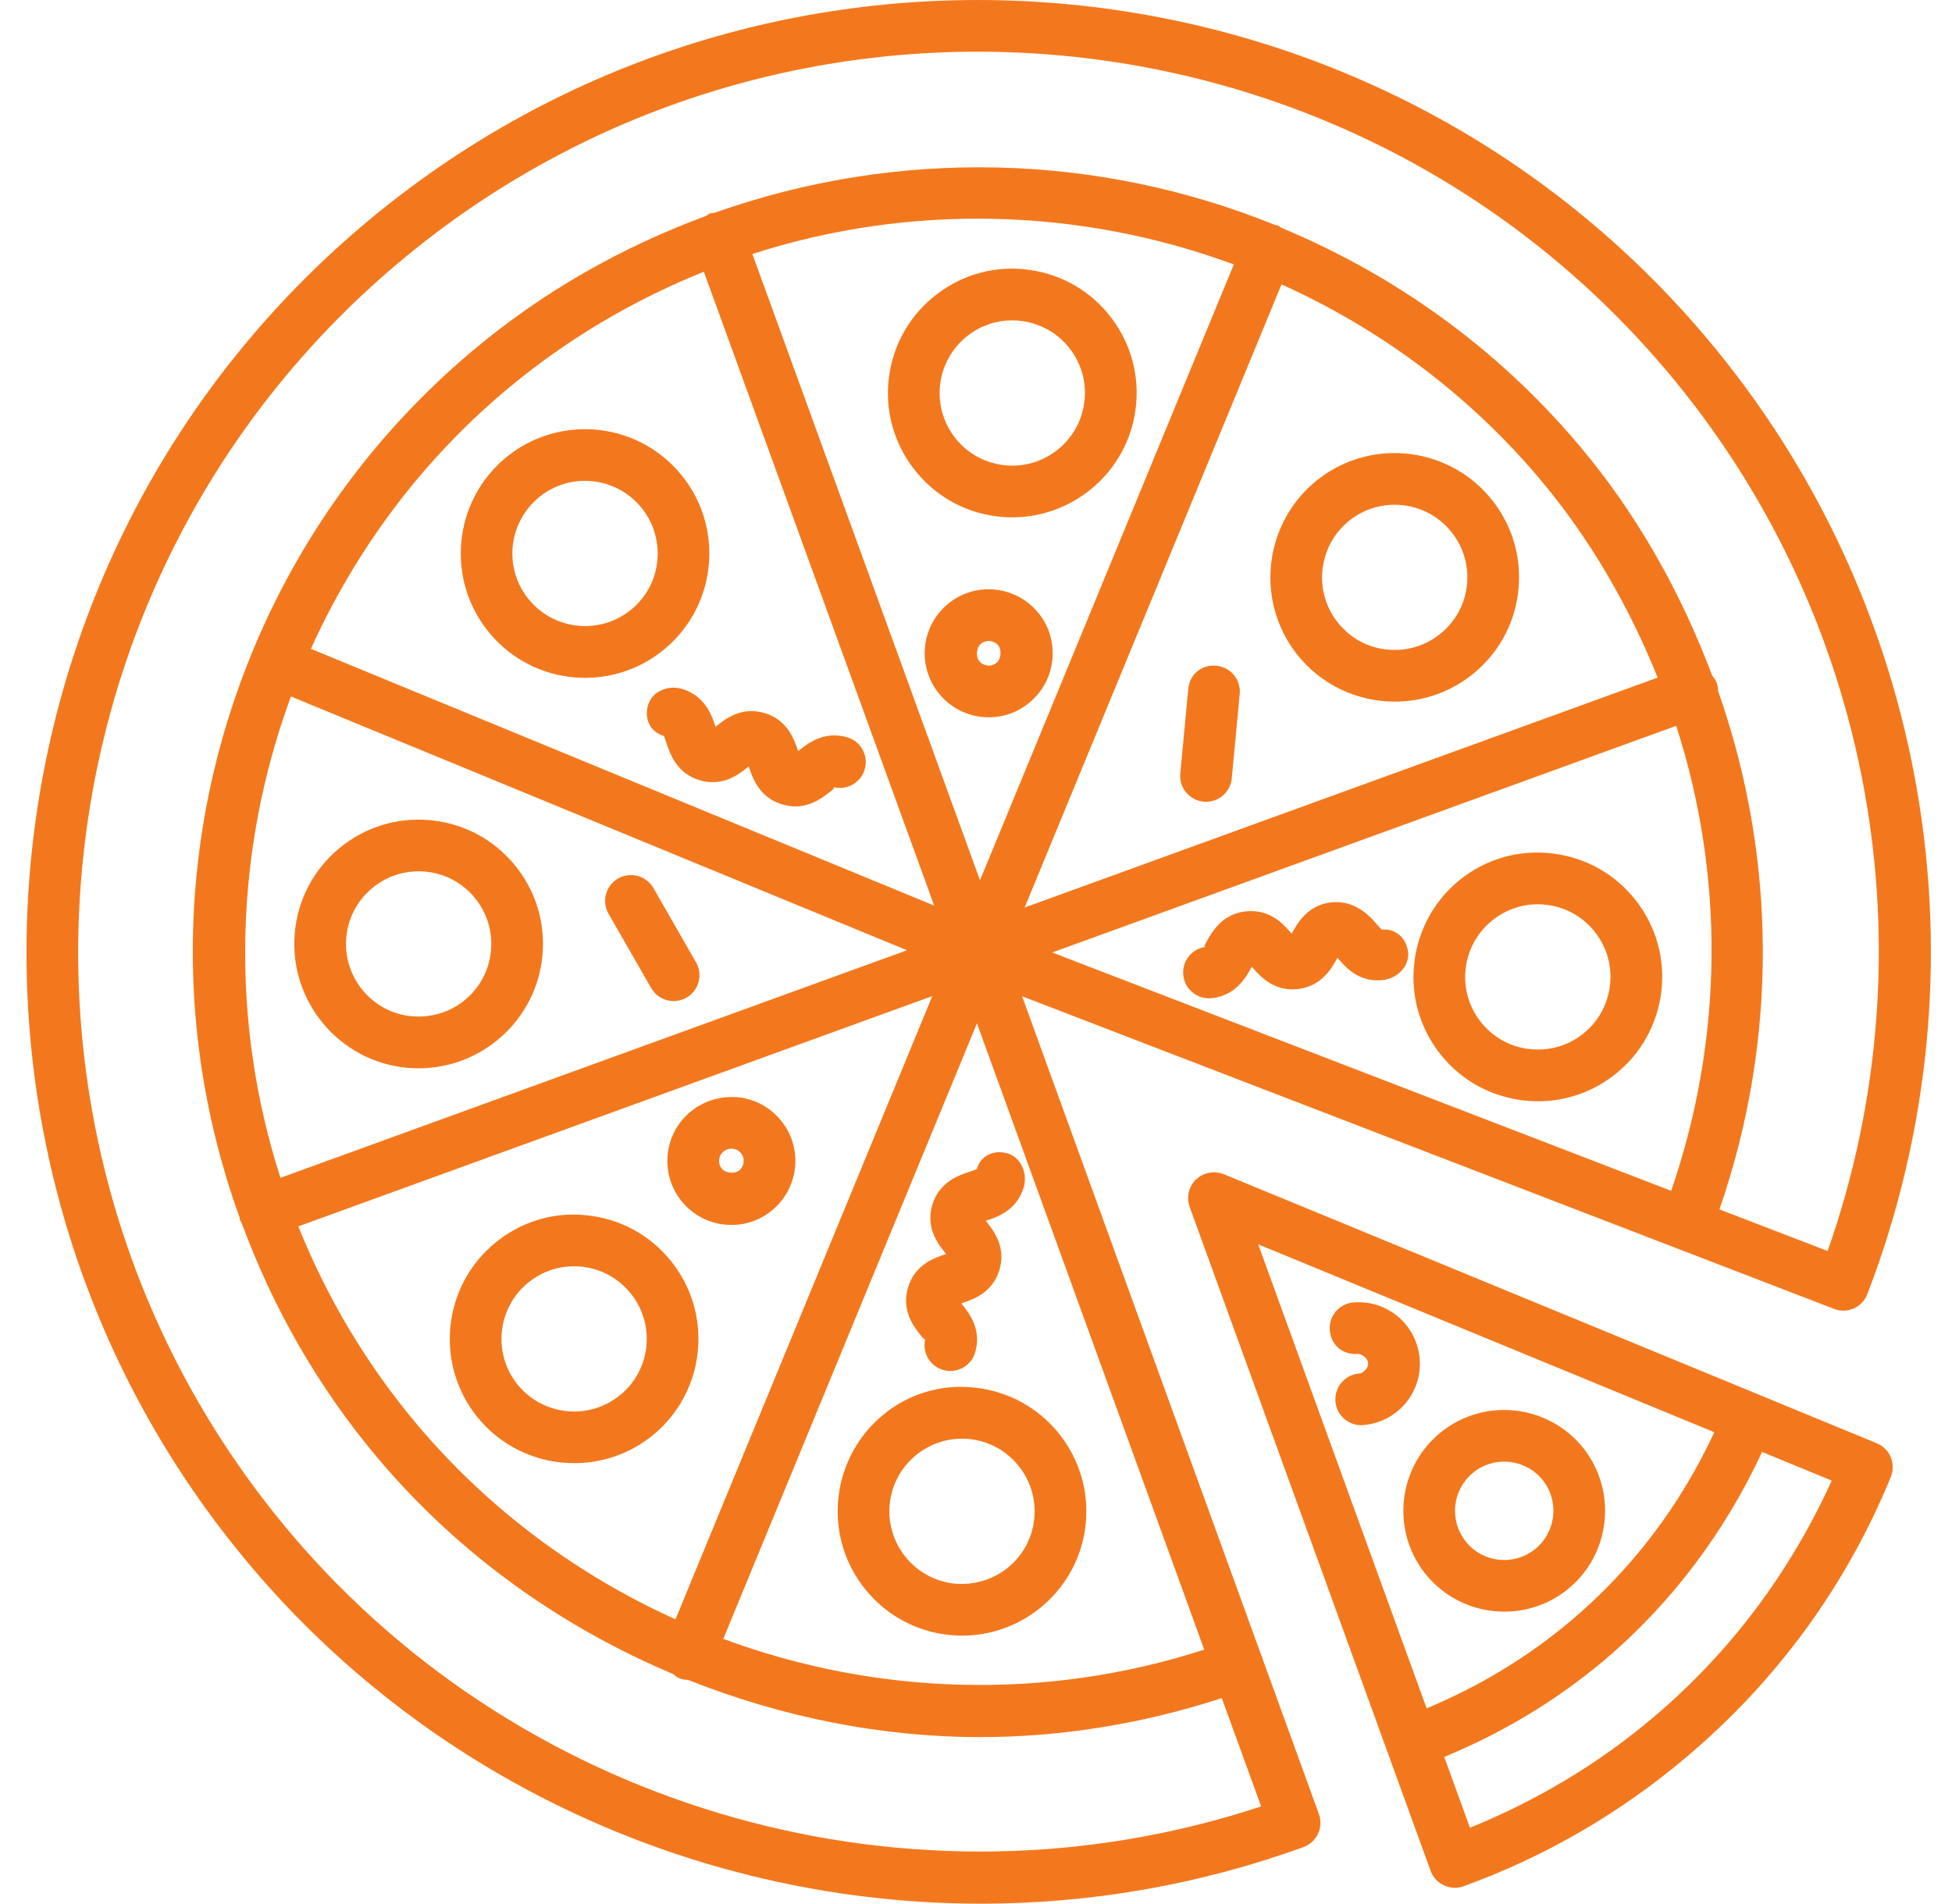
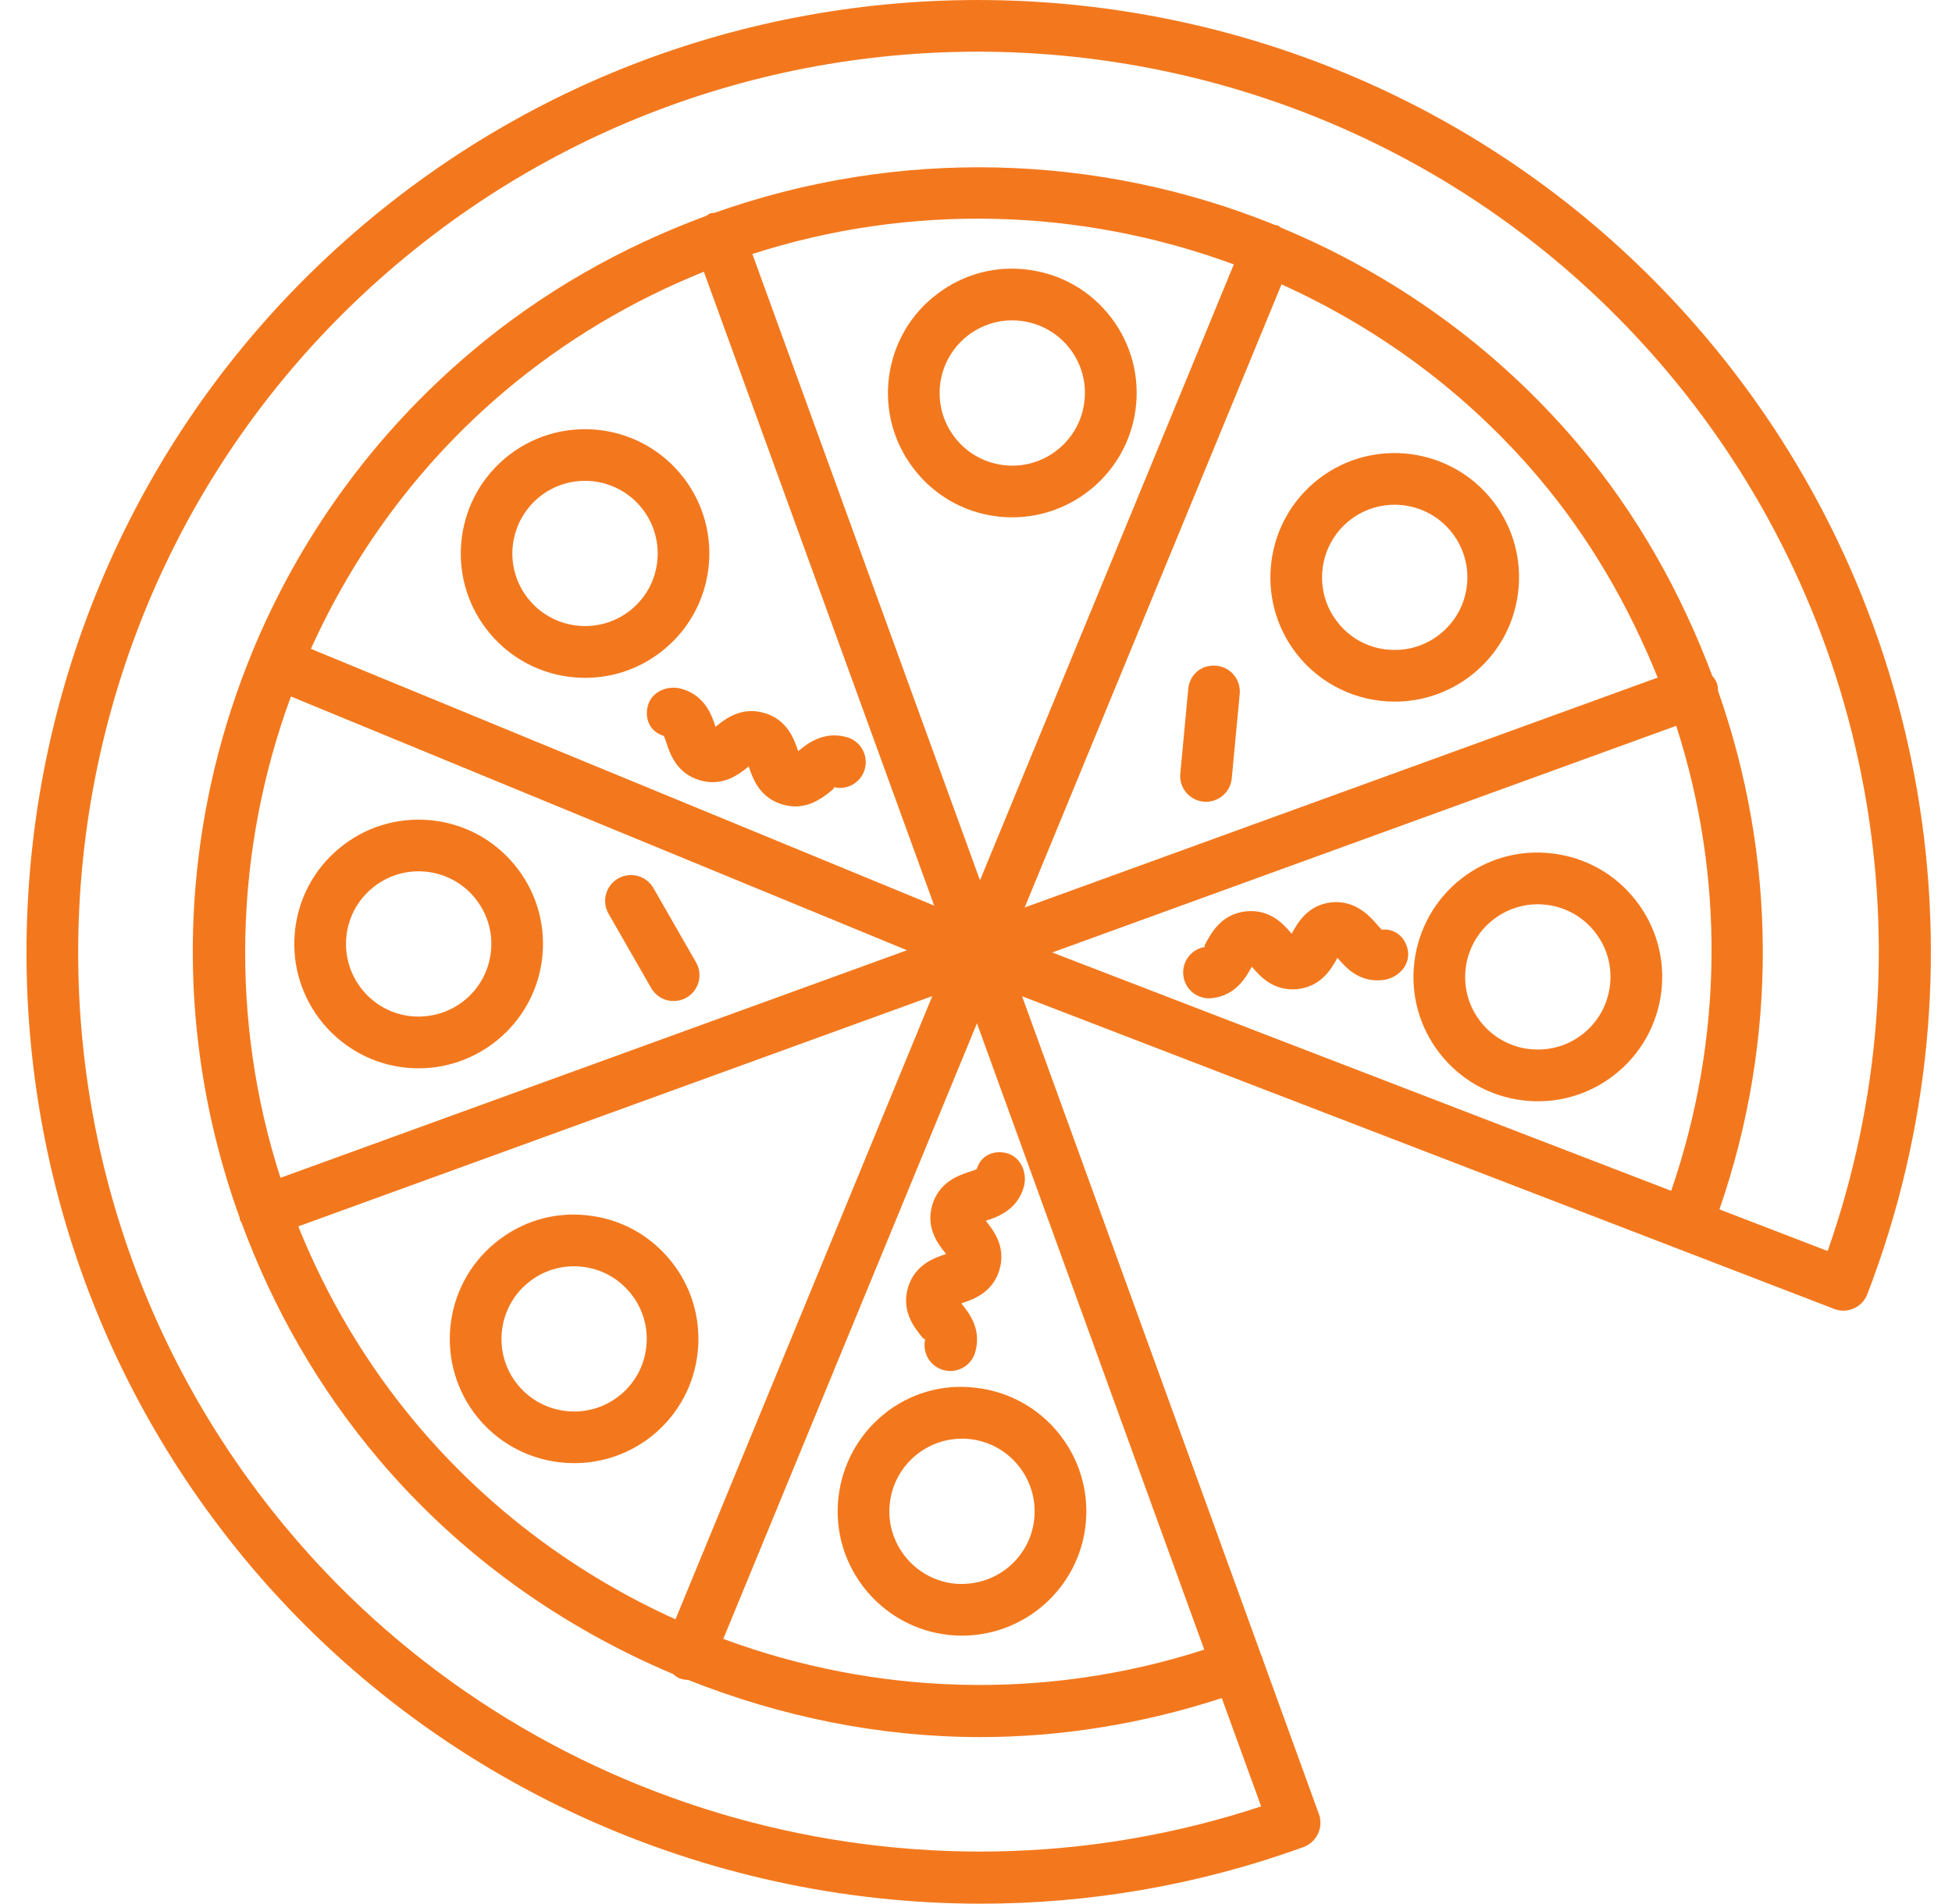
<svg xmlns="http://www.w3.org/2000/svg" width="41" height="40" viewBox="0 0 41 40" fill="none">
  <path d="M10.296 13.315C10.746 13.848 11.377 14.172 12.072 14.231C12.146 14.237 12.22 14.24 12.293 14.24C12.91 14.24 13.5 14.024 13.976 13.621C15.075 12.691 15.213 11.04 14.281 9.941C13.351 8.84 11.699 8.703 10.6 9.635C9.502 10.566 9.365 12.217 10.296 13.315ZM11.302 10.463C11.576 10.229 11.925 10.101 12.286 10.102C12.329 10.102 12.372 10.104 12.415 10.107C12.615 10.123 12.809 10.179 12.987 10.271C13.166 10.362 13.324 10.489 13.453 10.642C13.583 10.795 13.681 10.972 13.742 11.163C13.803 11.354 13.826 11.555 13.809 11.754C13.776 12.161 13.586 12.529 13.275 12.793C12.632 13.335 11.667 13.255 11.124 12.613C10.994 12.461 10.895 12.284 10.834 12.093C10.773 11.902 10.75 11.701 10.767 11.501C10.784 11.302 10.839 11.107 10.931 10.929C11.023 10.751 11.149 10.592 11.302 10.463ZM8.557 22.433C8.636 22.439 8.715 22.443 8.795 22.443C10.129 22.443 11.271 21.421 11.394 20.068C11.457 19.373 11.246 18.695 10.8 18.159C10.353 17.623 9.724 17.293 9.029 17.23C8.329 17.168 7.656 17.379 7.121 17.825C6.585 18.271 6.255 18.9 6.192 19.595C6.062 21.029 7.123 22.303 8.557 22.433ZM7.817 18.659C7.97 18.53 8.148 18.433 8.339 18.373C8.53 18.314 8.732 18.293 8.931 18.311C9.131 18.329 9.325 18.386 9.503 18.479C9.68 18.572 9.838 18.7 9.966 18.854C10.094 19.008 10.191 19.186 10.251 19.377C10.311 19.569 10.332 19.77 10.313 19.97C10.295 20.169 10.238 20.364 10.145 20.541C10.052 20.719 9.924 20.876 9.77 21.004C9.457 21.264 9.06 21.384 8.655 21.351C7.817 21.275 7.198 20.531 7.274 19.693C7.291 19.493 7.348 19.299 7.441 19.122C7.535 18.944 7.662 18.787 7.817 18.659ZM12.315 25.53C11.619 25.457 10.942 25.666 10.402 26.109C9.288 27.022 9.125 28.671 10.039 29.786C10.555 30.414 11.304 30.738 12.06 30.738C12.663 30.739 13.248 30.531 13.715 30.149C14.254 29.706 14.589 29.079 14.657 28.385C14.725 27.69 14.519 27.012 14.077 26.472C13.635 25.933 13.009 25.598 12.315 25.53ZM13.026 29.308C12.376 29.841 11.413 29.746 10.878 29.096C10.345 28.446 10.44 27.482 11.09 26.949H11.091C11.245 26.821 11.423 26.726 11.615 26.667C11.807 26.609 12.009 26.59 12.208 26.61C12.408 26.629 12.601 26.688 12.778 26.782C12.955 26.877 13.111 27.006 13.238 27.161C13.366 27.316 13.461 27.494 13.519 27.686C13.578 27.878 13.597 28.079 13.576 28.279C13.557 28.478 13.499 28.672 13.405 28.849C13.31 29.025 13.182 29.182 13.026 29.308ZM17.609 31.474C17.456 32.904 18.497 34.194 19.929 34.347C20.023 34.358 20.116 34.362 20.208 34.362C21.525 34.362 22.661 33.365 22.803 32.027C22.955 30.595 21.915 29.307 20.483 29.153C19.035 28.984 17.762 30.043 17.609 31.474ZM21.723 31.913C21.68 32.317 21.482 32.681 21.165 32.937C20.847 33.193 20.449 33.306 20.045 33.269C19.208 33.178 18.599 32.424 18.689 31.588C18.772 30.806 19.436 30.224 20.205 30.224C20.259 30.224 20.313 30.227 20.367 30.232C21.204 30.322 21.812 31.076 21.723 31.913ZM34.358 18.915C33.929 18.365 33.31 18.016 32.618 17.931C31.172 17.749 29.884 18.778 29.708 20.207C29.623 20.899 29.814 21.583 30.243 22.133C30.674 22.683 31.291 23.032 31.985 23.116C32.325 23.159 32.67 23.133 33 23.041C33.331 22.95 33.639 22.793 33.909 22.581C34.459 22.152 34.807 21.533 34.894 20.841C34.978 20.148 34.788 19.465 34.358 18.915ZM33.241 21.726C32.919 21.977 32.524 22.085 32.116 22.038H32.114C31.915 22.014 31.723 21.951 31.549 21.853C31.374 21.754 31.221 21.622 31.098 21.464C30.847 21.143 30.736 20.744 30.786 20.339C30.881 19.566 31.541 18.997 32.3 18.997C32.361 18.997 32.423 19.001 32.485 19.009C32.685 19.032 32.877 19.096 33.052 19.194C33.227 19.293 33.38 19.425 33.503 19.584C33.754 19.905 33.865 20.304 33.815 20.708C33.791 20.907 33.728 21.1 33.63 21.275C33.531 21.449 33.399 21.603 33.241 21.726ZM29.297 14.74C29.872 14.74 30.431 14.55 30.887 14.199C31.44 13.774 31.794 13.159 31.884 12.467C31.974 11.775 31.79 11.089 31.364 10.536C30.484 9.394 28.839 9.181 27.701 10.059C26.56 10.938 26.346 12.581 27.224 13.723C27.738 14.39 28.513 14.74 29.297 14.74ZM28.364 10.919C28.63 10.714 28.957 10.604 29.293 10.604C29.75 10.604 30.203 10.808 30.503 11.198C30.752 11.522 30.861 11.922 30.808 12.327C30.782 12.526 30.718 12.717 30.617 12.891C30.517 13.064 30.384 13.216 30.224 13.338V13.338C29.902 13.586 29.505 13.693 29.097 13.642C28.898 13.617 28.706 13.553 28.532 13.453C28.359 13.353 28.207 13.219 28.085 13.06C27.571 12.393 27.697 11.433 28.364 10.919ZM18.675 7.9C18.58 8.591 18.76 9.278 19.181 9.833C19.602 10.39 20.214 10.749 20.905 10.844C21.026 10.861 21.146 10.868 21.264 10.868C22.547 10.868 23.669 9.92 23.85 8.613C23.945 7.922 23.765 7.236 23.345 6.68C22.923 6.123 22.311 5.765 21.62 5.67C20.929 5.571 20.241 5.753 19.686 6.175C19.129 6.596 18.771 7.209 18.675 7.9ZM20.341 7.04C20.609 6.838 20.929 6.73 21.259 6.73C21.329 6.73 21.4 6.735 21.471 6.745C21.875 6.801 22.233 7.011 22.479 7.335C22.6 7.495 22.689 7.677 22.739 7.871C22.79 8.065 22.801 8.267 22.773 8.465C22.66 9.299 21.884 9.885 21.054 9.768C20.855 9.741 20.664 9.675 20.491 9.574C20.318 9.473 20.166 9.338 20.046 9.178C19.925 9.019 19.836 8.837 19.785 8.643C19.735 8.449 19.723 8.247 19.75 8.048C19.777 7.85 19.844 7.658 19.945 7.485C20.047 7.312 20.181 7.161 20.341 7.04ZM13.678 20.758C13.725 20.841 13.794 20.91 13.877 20.958C13.96 21.006 14.054 21.031 14.149 21.03C14.241 21.03 14.334 21.007 14.419 20.959C14.544 20.887 14.635 20.769 14.673 20.63C14.711 20.491 14.692 20.343 14.62 20.218L13.724 18.655C13.575 18.396 13.244 18.307 12.983 18.455C12.858 18.527 12.767 18.645 12.729 18.784C12.691 18.923 12.71 19.071 12.782 19.196L13.678 20.758ZM25.281 16.842C25.298 16.843 25.315 16.844 25.331 16.844C25.608 16.844 25.846 16.633 25.872 16.352L26.039 14.577C26.046 14.506 26.038 14.435 26.017 14.366C25.996 14.298 25.962 14.235 25.916 14.18C25.871 14.125 25.815 14.079 25.752 14.046C25.689 14.013 25.62 13.992 25.549 13.986C25.229 13.956 24.985 14.178 24.958 14.475L24.791 16.25C24.784 16.321 24.791 16.393 24.812 16.461C24.833 16.529 24.868 16.593 24.913 16.648C24.959 16.702 25.015 16.748 25.078 16.781C25.141 16.814 25.21 16.835 25.281 16.842ZM14.324 14.473C14.029 14.385 13.695 14.526 13.611 14.814C13.528 15.101 13.655 15.375 13.942 15.46C13.956 15.481 13.98 15.554 13.996 15.603C14.071 15.829 14.21 16.249 14.699 16.392C15.186 16.536 15.533 16.258 15.718 16.108C15.721 16.106 15.723 16.103 15.726 16.101C15.727 16.105 15.729 16.108 15.73 16.112C15.806 16.337 15.945 16.757 16.434 16.9C16.53 16.928 16.621 16.941 16.706 16.941C17.053 16.941 17.306 16.737 17.455 16.617C17.488 16.591 17.536 16.552 17.512 16.536C17.794 16.607 18.081 16.442 18.163 16.163C18.247 15.875 18.082 15.573 17.795 15.489C17.306 15.346 16.96 15.623 16.774 15.772C16.771 15.774 16.768 15.777 16.764 15.78C16.763 15.776 16.761 15.772 16.76 15.768C16.684 15.542 16.544 15.122 16.055 14.979C15.564 14.834 15.22 15.114 15.036 15.263C15.034 15.265 15.032 15.267 15.029 15.269C15.028 15.266 15.028 15.264 15.027 15.262C14.952 15.036 14.813 14.615 14.324 14.473ZM20.516 24.56C20.493 24.574 20.42 24.598 20.371 24.614C20.145 24.688 19.725 24.828 19.581 25.317C19.438 25.805 19.715 26.15 19.864 26.334C19.867 26.337 19.869 26.341 19.872 26.344C19.868 26.345 19.864 26.346 19.861 26.348C19.635 26.423 19.215 26.562 19.071 27.051C18.927 27.542 19.204 27.886 19.353 28.072C19.381 28.104 19.415 28.151 19.434 28.129C19.401 28.265 19.421 28.408 19.49 28.529C19.56 28.651 19.674 28.74 19.808 28.78C19.858 28.794 19.909 28.802 19.961 28.802C20.078 28.802 20.192 28.764 20.286 28.694C20.38 28.624 20.449 28.525 20.482 28.413C20.626 27.922 20.349 27.578 20.2 27.392C20.197 27.389 20.194 27.385 20.192 27.381L20.204 27.377C20.43 27.302 20.85 27.163 20.993 26.674C21.137 26.185 20.859 25.839 20.71 25.653C20.709 25.652 20.707 25.649 20.705 25.648C20.707 25.646 20.709 25.646 20.711 25.645C20.937 25.571 21.357 25.432 21.502 24.944C21.587 24.657 21.45 24.316 21.163 24.231C20.875 24.149 20.6 24.273 20.516 24.56ZM29.025 19.531C29.004 19.516 28.953 19.457 28.92 19.419C28.765 19.238 28.46 18.909 27.97 18.956C27.462 19.01 27.25 19.398 27.136 19.606C27.134 19.609 27.132 19.613 27.131 19.616C27.128 19.613 27.126 19.61 27.123 19.607C26.967 19.428 26.686 19.093 26.17 19.146C25.663 19.2 25.449 19.588 25.335 19.797C25.314 19.834 25.285 19.888 25.313 19.893C25.174 19.914 25.049 19.987 24.964 20.098C24.878 20.209 24.839 20.349 24.854 20.488C24.883 20.766 25.119 20.973 25.394 20.973C25.412 20.973 25.432 20.972 25.452 20.97C25.96 20.916 26.172 20.527 26.287 20.319C26.288 20.315 26.291 20.311 26.294 20.307C26.296 20.311 26.299 20.315 26.302 20.318C26.458 20.498 26.74 20.831 27.254 20.779C27.762 20.724 27.974 20.336 28.088 20.128C28.089 20.126 28.091 20.123 28.092 20.121C28.093 20.123 28.095 20.125 28.096 20.126C28.253 20.307 28.534 20.648 29.046 20.589C29.345 20.557 29.607 20.302 29.575 20.003C29.543 19.704 29.306 19.499 29.025 19.531Z" fill="#F3781D" />
  <path d="M26.518 34.846C26.515 34.835 26.517 34.824 26.513 34.814C26.509 34.803 26.501 34.796 26.496 34.786L21.468 20.93L38.522 27.497C38.799 27.608 39.117 27.466 39.223 27.185C41.846 20.356 40.542 12.648 35.82 7.07C28.693 -1.348 16.047 -2.399 7.627 4.728C-0.792 11.854 -1.843 24.502 5.284 32.921C9.149 37.486 14.815 39.993 20.602 39.993C22.875 39.993 25.168 39.606 27.377 38.804C27.658 38.702 27.804 38.391 27.702 38.109L26.518 34.846ZM25.294 34.656C21.945 35.739 18.385 35.614 15.192 34.43L20.52 21.498L25.294 34.656ZM8.785 29.956C7.695 28.669 6.863 27.25 6.265 25.764L19.582 20.926L14.188 34.019C12.146 33.096 10.288 31.731 8.785 29.956ZM14.784 5.709L19.622 19.025L6.53 13.631C7.443 11.612 8.789 9.753 10.59 8.228C11.878 7.139 13.297 6.307 14.784 5.709ZM32.318 10.034C33.396 11.307 34.212 12.734 34.818 14.235L21.522 19.065L26.917 5.974C28.936 6.887 30.794 8.233 32.318 10.034ZM22.101 20.01L35.207 15.248C36.222 18.386 36.206 21.807 35.102 25.017L22.101 20.01ZM20.584 18.494L15.803 5.336C19.111 4.269 22.682 4.361 25.915 5.555L20.584 18.494ZM6.111 14.632L19.05 19.963L5.891 24.744C4.825 21.436 4.917 17.865 6.111 14.632ZM6.113 32.219C-0.627 24.258 0.367 12.296 8.328 5.556C16.289 -1.183 28.251 -0.189 34.99 7.771C39.339 12.908 40.612 19.953 38.388 26.282L36.115 25.407C37.357 21.823 37.312 17.994 36.087 14.517C36.084 14.464 36.082 14.412 36.063 14.359C36.041 14.297 36.005 14.244 35.964 14.196C35.309 12.454 34.389 10.798 33.148 9.332C31.401 7.269 29.248 5.756 26.909 4.784C26.885 4.769 26.866 4.748 26.839 4.737C26.819 4.729 26.798 4.731 26.778 4.725C23.044 3.21 18.844 3.108 15.012 4.47C14.98 4.476 14.948 4.473 14.916 4.484C14.883 4.496 14.86 4.519 14.831 4.536C13.076 5.184 11.398 6.123 9.889 7.4C7.841 9.133 6.288 11.293 5.296 13.704C5.295 13.706 5.294 13.707 5.293 13.709C5.293 13.71 5.293 13.711 5.293 13.712C4.657 15.261 4.249 16.912 4.106 18.629C3.906 21.028 4.241 23.384 5.034 25.582C5.038 25.598 5.035 25.614 5.041 25.631C5.047 25.649 5.061 25.661 5.07 25.678C5.729 27.47 6.686 29.158 7.957 30.659C9.66 32.671 11.793 34.18 14.133 35.166C14.173 35.2 14.214 35.234 14.265 35.255C14.327 35.28 14.39 35.29 14.453 35.292C16.403 36.067 18.483 36.493 20.592 36.493C22.291 36.493 24.001 36.215 25.663 35.674L26.489 37.949C19.215 40.354 11.087 38.095 6.113 32.219Z" fill="#F3781D" />
-   <path d="M39.419 30.32L36.953 29.304L36.953 29.303C36.952 29.303 36.952 29.303 36.952 29.303L25.705 24.668C25.508 24.589 25.276 24.63 25.123 24.778C24.966 24.927 24.915 25.153 24.988 25.356L30.048 39.301C30.127 39.521 30.337 39.659 30.558 39.659C30.619 39.659 30.683 39.648 30.743 39.626C32.456 39.004 34.033 38.089 35.431 36.905C37.333 35.295 38.774 33.318 39.715 31.029C39.742 30.962 39.756 30.889 39.755 30.817C39.754 30.71 39.722 30.606 39.662 30.517C39.602 30.429 39.518 30.36 39.419 30.32ZM36.008 30.089C35.3 31.607 34.303 32.942 33.006 34.04C32.085 34.818 31.061 35.432 29.965 35.889L26.427 26.141L36.008 30.089ZM34.729 36.077C33.569 37.059 32.271 37.83 30.875 38.398L30.335 36.91C31.552 36.407 32.687 35.73 33.707 34.869C35.117 33.674 36.239 32.167 37.011 30.502L38.474 31.105C37.602 33.021 36.356 34.699 34.729 36.077Z" fill="#F3781D" />
-   <path d="M31.597 33.858C32.075 33.859 32.539 33.697 32.913 33.4C33.828 32.673 33.981 31.337 33.255 30.42C32.526 29.507 31.192 29.353 30.276 30.08C29.361 30.807 29.209 32.143 29.935 33.059C30.354 33.585 30.973 33.858 31.597 33.858ZM30.952 30.93C31.398 30.575 32.049 30.65 32.404 31.095C32.758 31.543 32.684 32.195 32.237 32.549C31.791 32.904 31.141 32.83 30.786 32.383C30.431 31.936 30.505 31.284 30.952 30.93ZM29.819 28.55C29.806 28.381 29.76 28.215 29.683 28.063C29.606 27.912 29.5 27.777 29.371 27.666C29.108 27.444 28.784 27.335 28.43 27.361C28.359 27.367 28.289 27.386 28.226 27.419C28.162 27.451 28.106 27.495 28.059 27.549C28.013 27.604 27.978 27.666 27.956 27.734C27.934 27.802 27.926 27.873 27.931 27.945C27.953 28.241 28.183 28.465 28.515 28.443C28.602 28.438 28.729 28.537 28.737 28.635C28.745 28.732 28.643 28.848 28.546 28.856C28.475 28.862 28.406 28.882 28.343 28.914C28.279 28.947 28.223 28.991 28.177 29.046C28.131 29.1 28.096 29.163 28.074 29.231C28.052 29.298 28.044 29.37 28.049 29.441C28.06 29.577 28.122 29.704 28.222 29.796C28.322 29.889 28.454 29.94 28.59 29.941C28.605 29.941 28.619 29.939 28.634 29.938C28.977 29.91 29.29 29.751 29.514 29.489C29.738 29.226 29.846 28.892 29.819 28.55ZM19.898 12.698C19.763 12.812 19.652 12.951 19.571 13.108C19.49 13.265 19.441 13.437 19.427 13.613C19.412 13.789 19.432 13.966 19.486 14.134C19.54 14.302 19.626 14.458 19.741 14.592C19.854 14.728 19.994 14.839 20.151 14.92C20.308 15.001 20.479 15.05 20.655 15.064C20.694 15.067 20.731 15.069 20.769 15.069C21.087 15.069 21.391 14.958 21.635 14.75C22.202 14.271 22.272 13.421 21.793 12.856C21.313 12.289 20.463 12.218 19.898 12.698ZM20.934 13.922C20.863 13.982 20.785 13.987 20.746 13.982C20.678 13.976 20.614 13.944 20.57 13.891C20.491 13.798 20.507 13.605 20.6 13.527C20.652 13.483 20.72 13.461 20.788 13.466C20.857 13.472 20.92 13.504 20.965 13.557C21.044 13.65 21.027 13.843 20.934 13.922ZM16.388 23.521C16.275 23.386 16.135 23.274 15.978 23.193C15.821 23.112 15.65 23.063 15.474 23.049C15.117 23.026 14.768 23.132 14.495 23.363C14.359 23.476 14.248 23.615 14.167 23.772C14.086 23.929 14.036 24.1 14.022 24.276C14.007 24.452 14.027 24.63 14.081 24.799C14.135 24.967 14.221 25.123 14.336 25.258C14.45 25.393 14.589 25.505 14.746 25.585C14.903 25.666 15.075 25.715 15.251 25.729C15.289 25.733 15.327 25.734 15.365 25.734C15.682 25.734 15.986 25.623 16.231 25.415C16.797 24.935 16.867 24.085 16.388 23.521ZM15.53 24.586C15.436 24.666 15.245 24.648 15.164 24.556C15.104 24.485 15.101 24.407 15.104 24.367C15.107 24.328 15.123 24.252 15.196 24.191C15.242 24.152 15.302 24.13 15.363 24.13C15.371 24.13 15.378 24.13 15.384 24.132C15.424 24.134 15.499 24.15 15.559 24.22L15.559 24.222C15.652 24.33 15.638 24.495 15.53 24.586Z" fill="#F3781D" />
</svg>